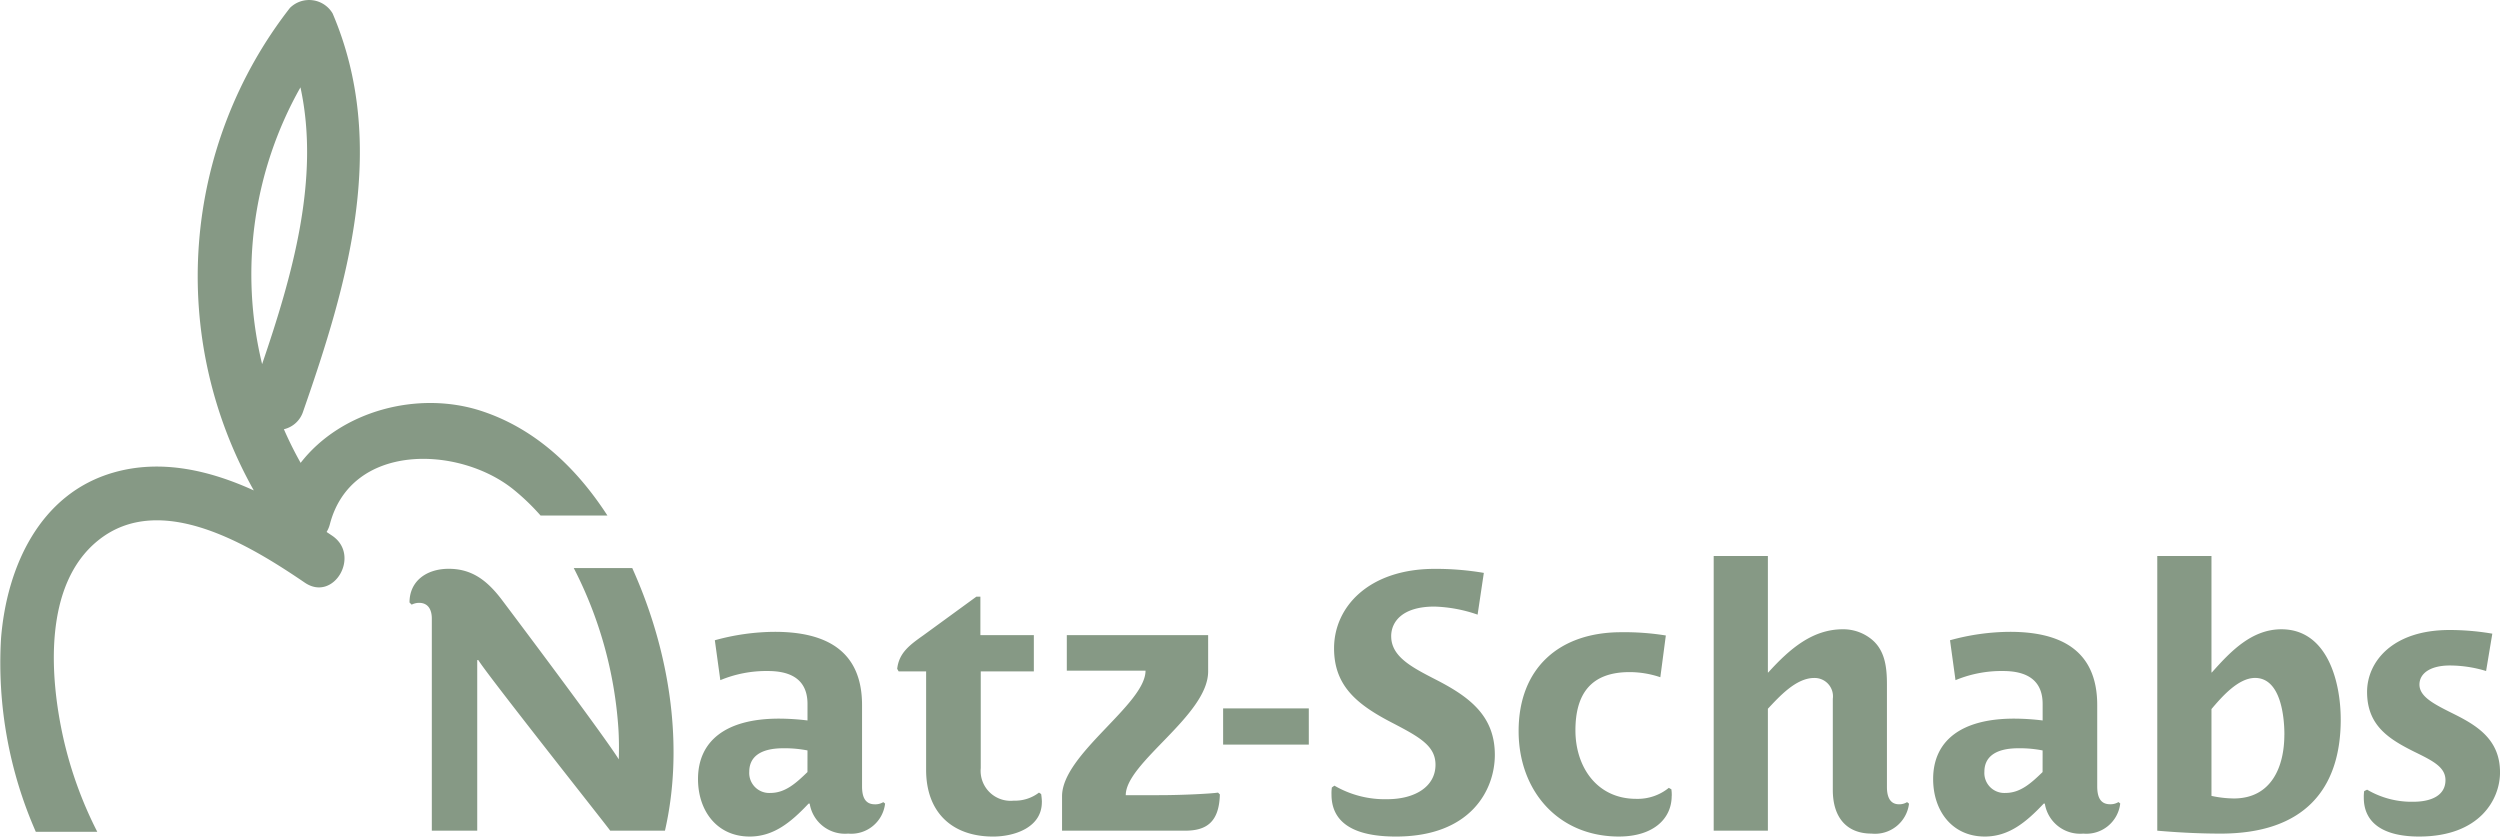
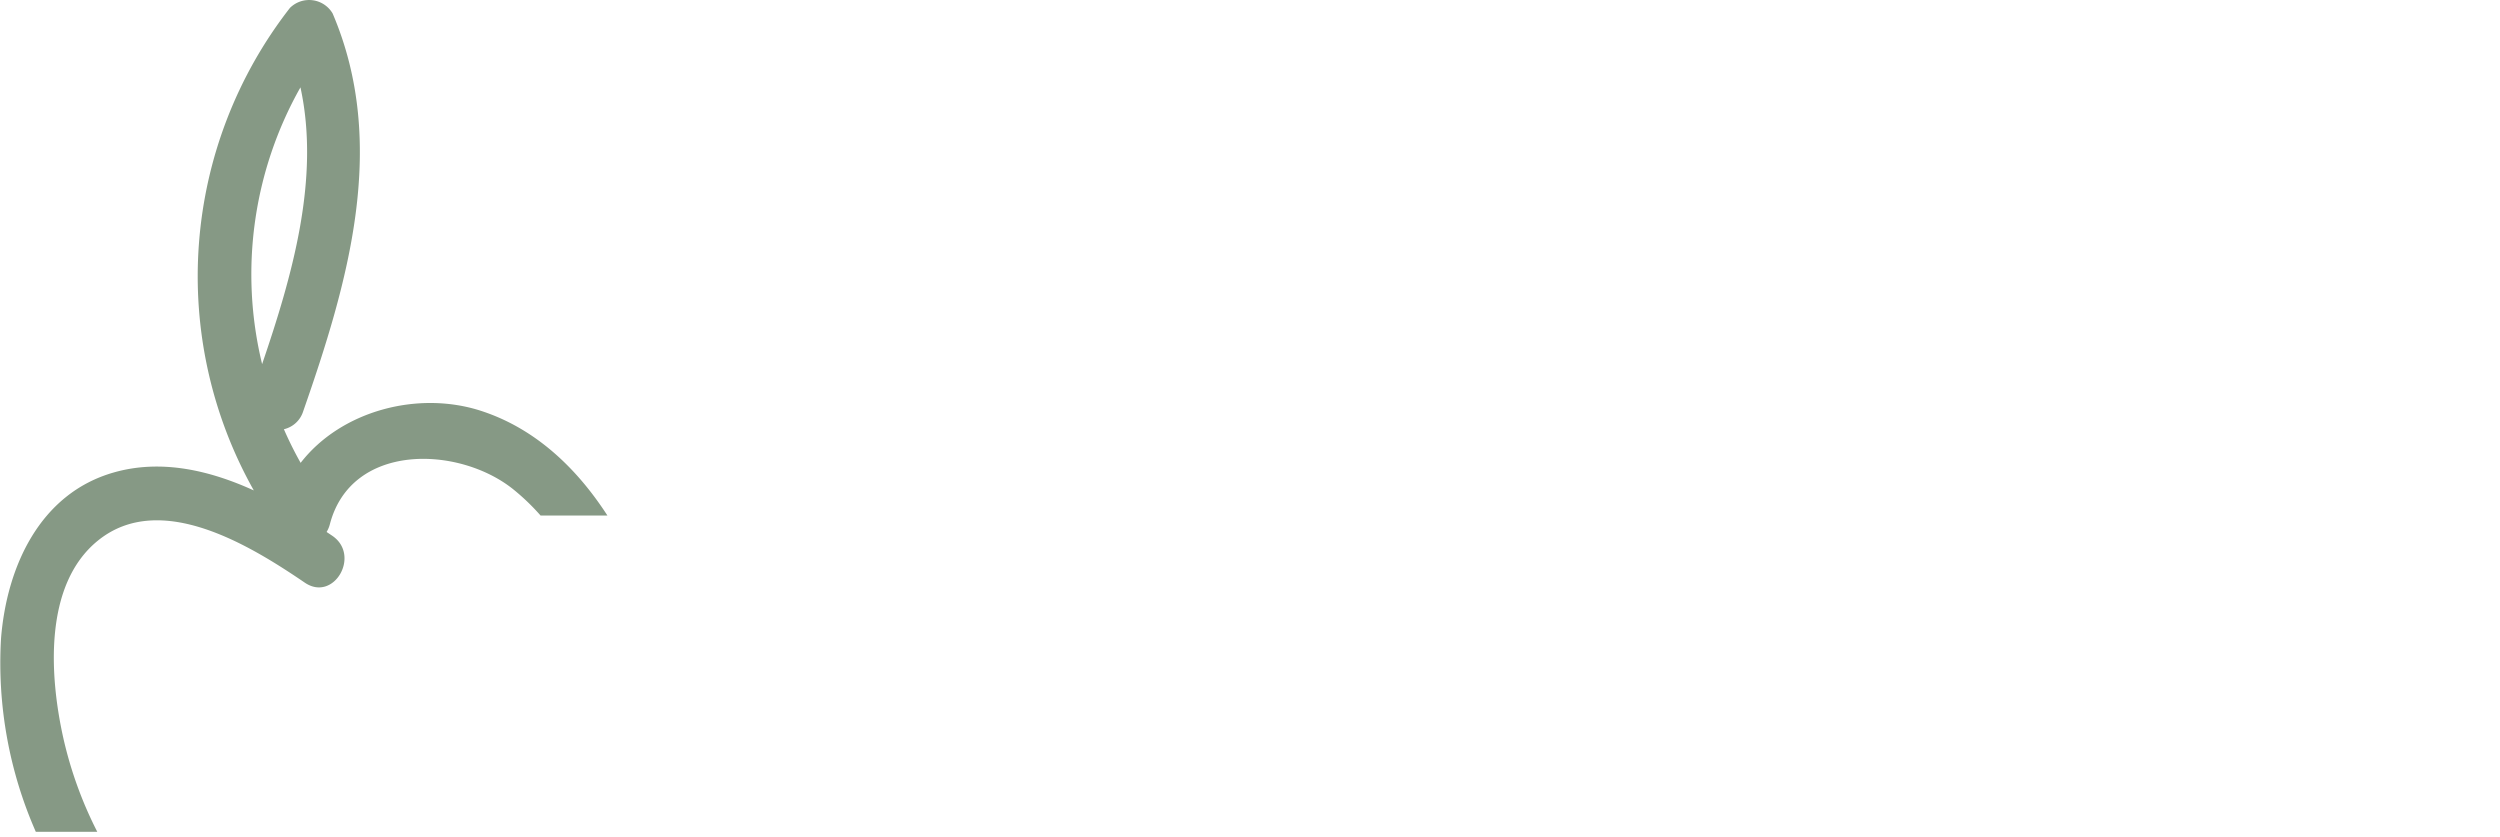
<svg xmlns="http://www.w3.org/2000/svg" width="230.046" height="76.977" viewBox="0 0 230.046 76.977">
  <g id="Logoblatt_Natz-Schabs_2022_def" data-name="Logoblatt Natz-Schabs 2022 def" transform="translate(-182.343 -232.441)">
    <g id="Gruppe_1" data-name="Gruppe 1">
      <path id="Pfad_11" data-name="Pfad 11" d="M0,0C-2.8-4.325-6.571-7.966-11.57-9.612c-5.842-1.925-12.947-.028-16.66,4.766A34,34,0,0,1-29.77-7.94,2.441,2.441,0,0,0-28-9.576c4.115-11.8,7.873-24.55,2.712-36.627a2.509,2.509,0,0,0-3.927-.506,40.182,40.182,0,0,0-3.323,44.4c-4.1-1.867-8.554-2.895-12.895-1.651C-52.262-2.007-55.283,4.763-55.8,11.325A38.58,38.58,0,0,0-52.6,29.1h5.655a36.688,36.688,0,0,1-3.121-8.62c-1.256-5.625-1.859-14.1,3.195-18.183,5.756-4.646,14.035.488,19.027,3.882,2.668,1.814,5.172-2.516,2.524-4.317-.171-.116-.348-.232-.521-.348a2.62,2.62,0,0,0,.3-.71C-23.576-6.738-13.718-6.432-8.7-2.441A20.536,20.536,0,0,1-6.151,0ZM-31.774-13.931A35,35,0,0,1-28.247-39.4c1.828,8.39-.761,17.361-3.527,25.464" transform="translate(238.237 279.879)" fill="#869985" />
-       <path id="Pfad_12" data-name="Pfad 12" d="M0,0,.573-3.437A23.276,23.276,0,0,0-3.37-3.774c-5.29,0-7.581,2.965-7.581,5.695,0,3.066,1.954,4.313,4.313,5.492,1.718.843,2.9,1.415,2.9,2.629,0,1.415-1.315,1.988-2.966,1.988a8.062,8.062,0,0,1-4.245-1.112l-.27.134a3.642,3.642,0,0,0-.034.607c0,2.359,1.854,3.572,5.088,3.572,5.594,0,7.447-3.437,7.447-5.9,0-3.066-2.156-4.347-4.414-5.459-1.685-.842-3-1.516-3-2.628,0-1.011.977-1.753,2.8-1.753A11.553,11.553,0,0,1,0,0M-13.377,4.448c0-3.437-1.213-8.289-5.459-8.289-2.763,0-4.718,2.089-6.4,3.976h-.034V-10.581h-4.987V14.692c1.92.168,3.909.269,5.829.269,7.683,0,11.053-4.077,11.053-10.513m-5.189,1.415c0,2.932-1.18,5.864-4.651,5.864a10.155,10.155,0,0,1-2.055-.236V3.5c.943-1.112,2.46-2.864,4.01-2.864,2.358,0,2.7,3.538,2.7,5.223m-15.1,6.335-.169-.135a1.392,1.392,0,0,1-.775.2c-.876,0-1.179-.641-1.179-1.651V3.134c0-5.19-3.572-6.74-8.02-6.74a20.982,20.982,0,0,0-5.526.775l.505,3.673A11.029,11.029,0,0,1-44.445,0c2.19,0,3.639.842,3.639,3.033V4.549a22.013,22.013,0,0,0-2.628-.168c-4.886,0-7.447,2.055-7.447,5.56,0,2.931,1.752,5.29,4.751,5.29,2.19,0,3.774-1.28,5.425-3.033h.1a3.288,3.288,0,0,0,3.538,2.763,3.136,3.136,0,0,0,3.4-2.763m-7.144-2.9c-1.011.977-2.022,1.921-3.4,1.921a1.838,1.838,0,0,1-1.955-1.954c0-1.281.91-2.157,3.134-2.157a10.863,10.863,0,0,1,2.224.2Zm-12.3,2.9-.169-.135a1.355,1.355,0,0,1-.741.2c-.842,0-1.112-.708-1.112-1.584V1.28c0-1.516-.135-3.1-1.348-4.144a4.14,4.14,0,0,0-2.7-.978c-2.8,0-4.885,1.786-6.874,3.977h-.033V-10.581h-4.987V14.692h4.987V3.471C-65.067,2.392-63.517.64-61.832.64a1.689,1.689,0,0,1,1.718,1.921v8.39c0,2.494,1.247,4.01,3.572,4.01A3.149,3.149,0,0,0-53.1,12.2m-21.835-.707a3.63,3.63,0,0,0-.034-.607l-.236-.135a4.547,4.547,0,0,1-3,1.011c-3.639,0-5.593-2.965-5.593-6.3S-82.387.1-78.815.1a8.884,8.884,0,0,1,2.83.472l.506-3.842a23.857,23.857,0,0,0-4.111-.3c-5.661,0-9.435,3.269-9.435,9.1,0,5.493,3.639,9.7,9.232,9.7,3.1,0,4.853-1.584,4.853-3.74M-100.752-3.2c0-1.348,1.045-2.73,3.977-2.73a13.23,13.23,0,0,1,3.976.742l.573-3.842a26.318,26.318,0,0,0-4.516-.37c-6.031,0-9.266,3.47-9.266,7.312,0,3.47,2.123,5.189,5.391,6.874,2.527,1.314,3.943,2.123,3.943,3.841,0,1.988-1.854,3.168-4.448,3.168a9.217,9.217,0,0,1-4.853-1.247l-.235.168a3.648,3.648,0,0,0-.034.641c0,3.3,3.3,3.875,5.93,3.875,6.908,0,9.1-4.313,9.1-7.515,0-3.571-2.292-5.324-5.459-6.941-2.157-1.112-4.078-2.089-4.078-3.976m-15.466,9.974h7.885V3.437h-7.885Zm-.3,4.583-.169-.169c-.64.1-3.268.236-5.458.236h-3.033c0-3,7.582-7.346,7.582-11.389V-3.3H-130.6V-.034h7.244c0,3.1-7.682,7.683-7.682,11.558v3.168h11.322c1.954,0,3.134-.775,3.2-3.336m-16.377.707a5.458,5.458,0,0,0-.068-.741l-.2-.135a3.624,3.624,0,0,1-2.325.742,2.757,2.757,0,0,1-3.033-3V.034h4.886V-3.3h-4.919V-6.841h-.371L-143.781-3.3c-1.281.909-2.258,1.617-2.427,3.1l.135.236h2.527V9.1c0,3.875,2.359,6.133,6.167,6.133,1.921,0,4.482-.809,4.482-3.168m-14.422.135-.169-.135a1.392,1.392,0,0,1-.775.2c-.876,0-1.179-.641-1.179-1.651V3.134c0-5.19-3.572-6.74-8.02-6.74a20.982,20.982,0,0,0-5.526.775l.505,3.673A11.029,11.029,0,0,1-158.1,0c2.19,0,3.639.842,3.639,3.033V4.549a22.014,22.014,0,0,0-2.628-.168c-4.886,0-7.447,2.055-7.447,5.56,0,2.931,1.752,5.29,4.751,5.29,2.19,0,3.774-1.28,5.425-3.033h.1a3.289,3.289,0,0,0,3.539,2.763,3.136,3.136,0,0,0,3.4-2.763m-7.144-2.9c-1.011.977-2.022,1.921-3.4,1.921a1.838,1.838,0,0,1-1.955-1.954c0-1.281.91-2.157,3.134-2.157a10.863,10.863,0,0,1,2.224.2Zm-13.112,5.391c1.636-7.161.613-14.892-1.986-21.7-.315-.823-.658-1.647-1.025-2.465h-5.383a37.7,37.7,0,0,1,4.1,14.645c.069.986.073,1.974.045,2.96-1.46-2.345-10.8-14.735-10.8-14.735-1.415-1.854-2.831-2.8-4.853-2.8s-3.605,1.112-3.605,3.1l.2.2a1.534,1.534,0,0,1,.674-.168c.876,0,1.179.673,1.179,1.448V14.692h4.179v-15.7h.1C-184,.27-172.6,14.646-172.616,14.691Z" transform="translate(411.109 294.187)" fill="#869985" />
    </g>
  </g>
</svg>